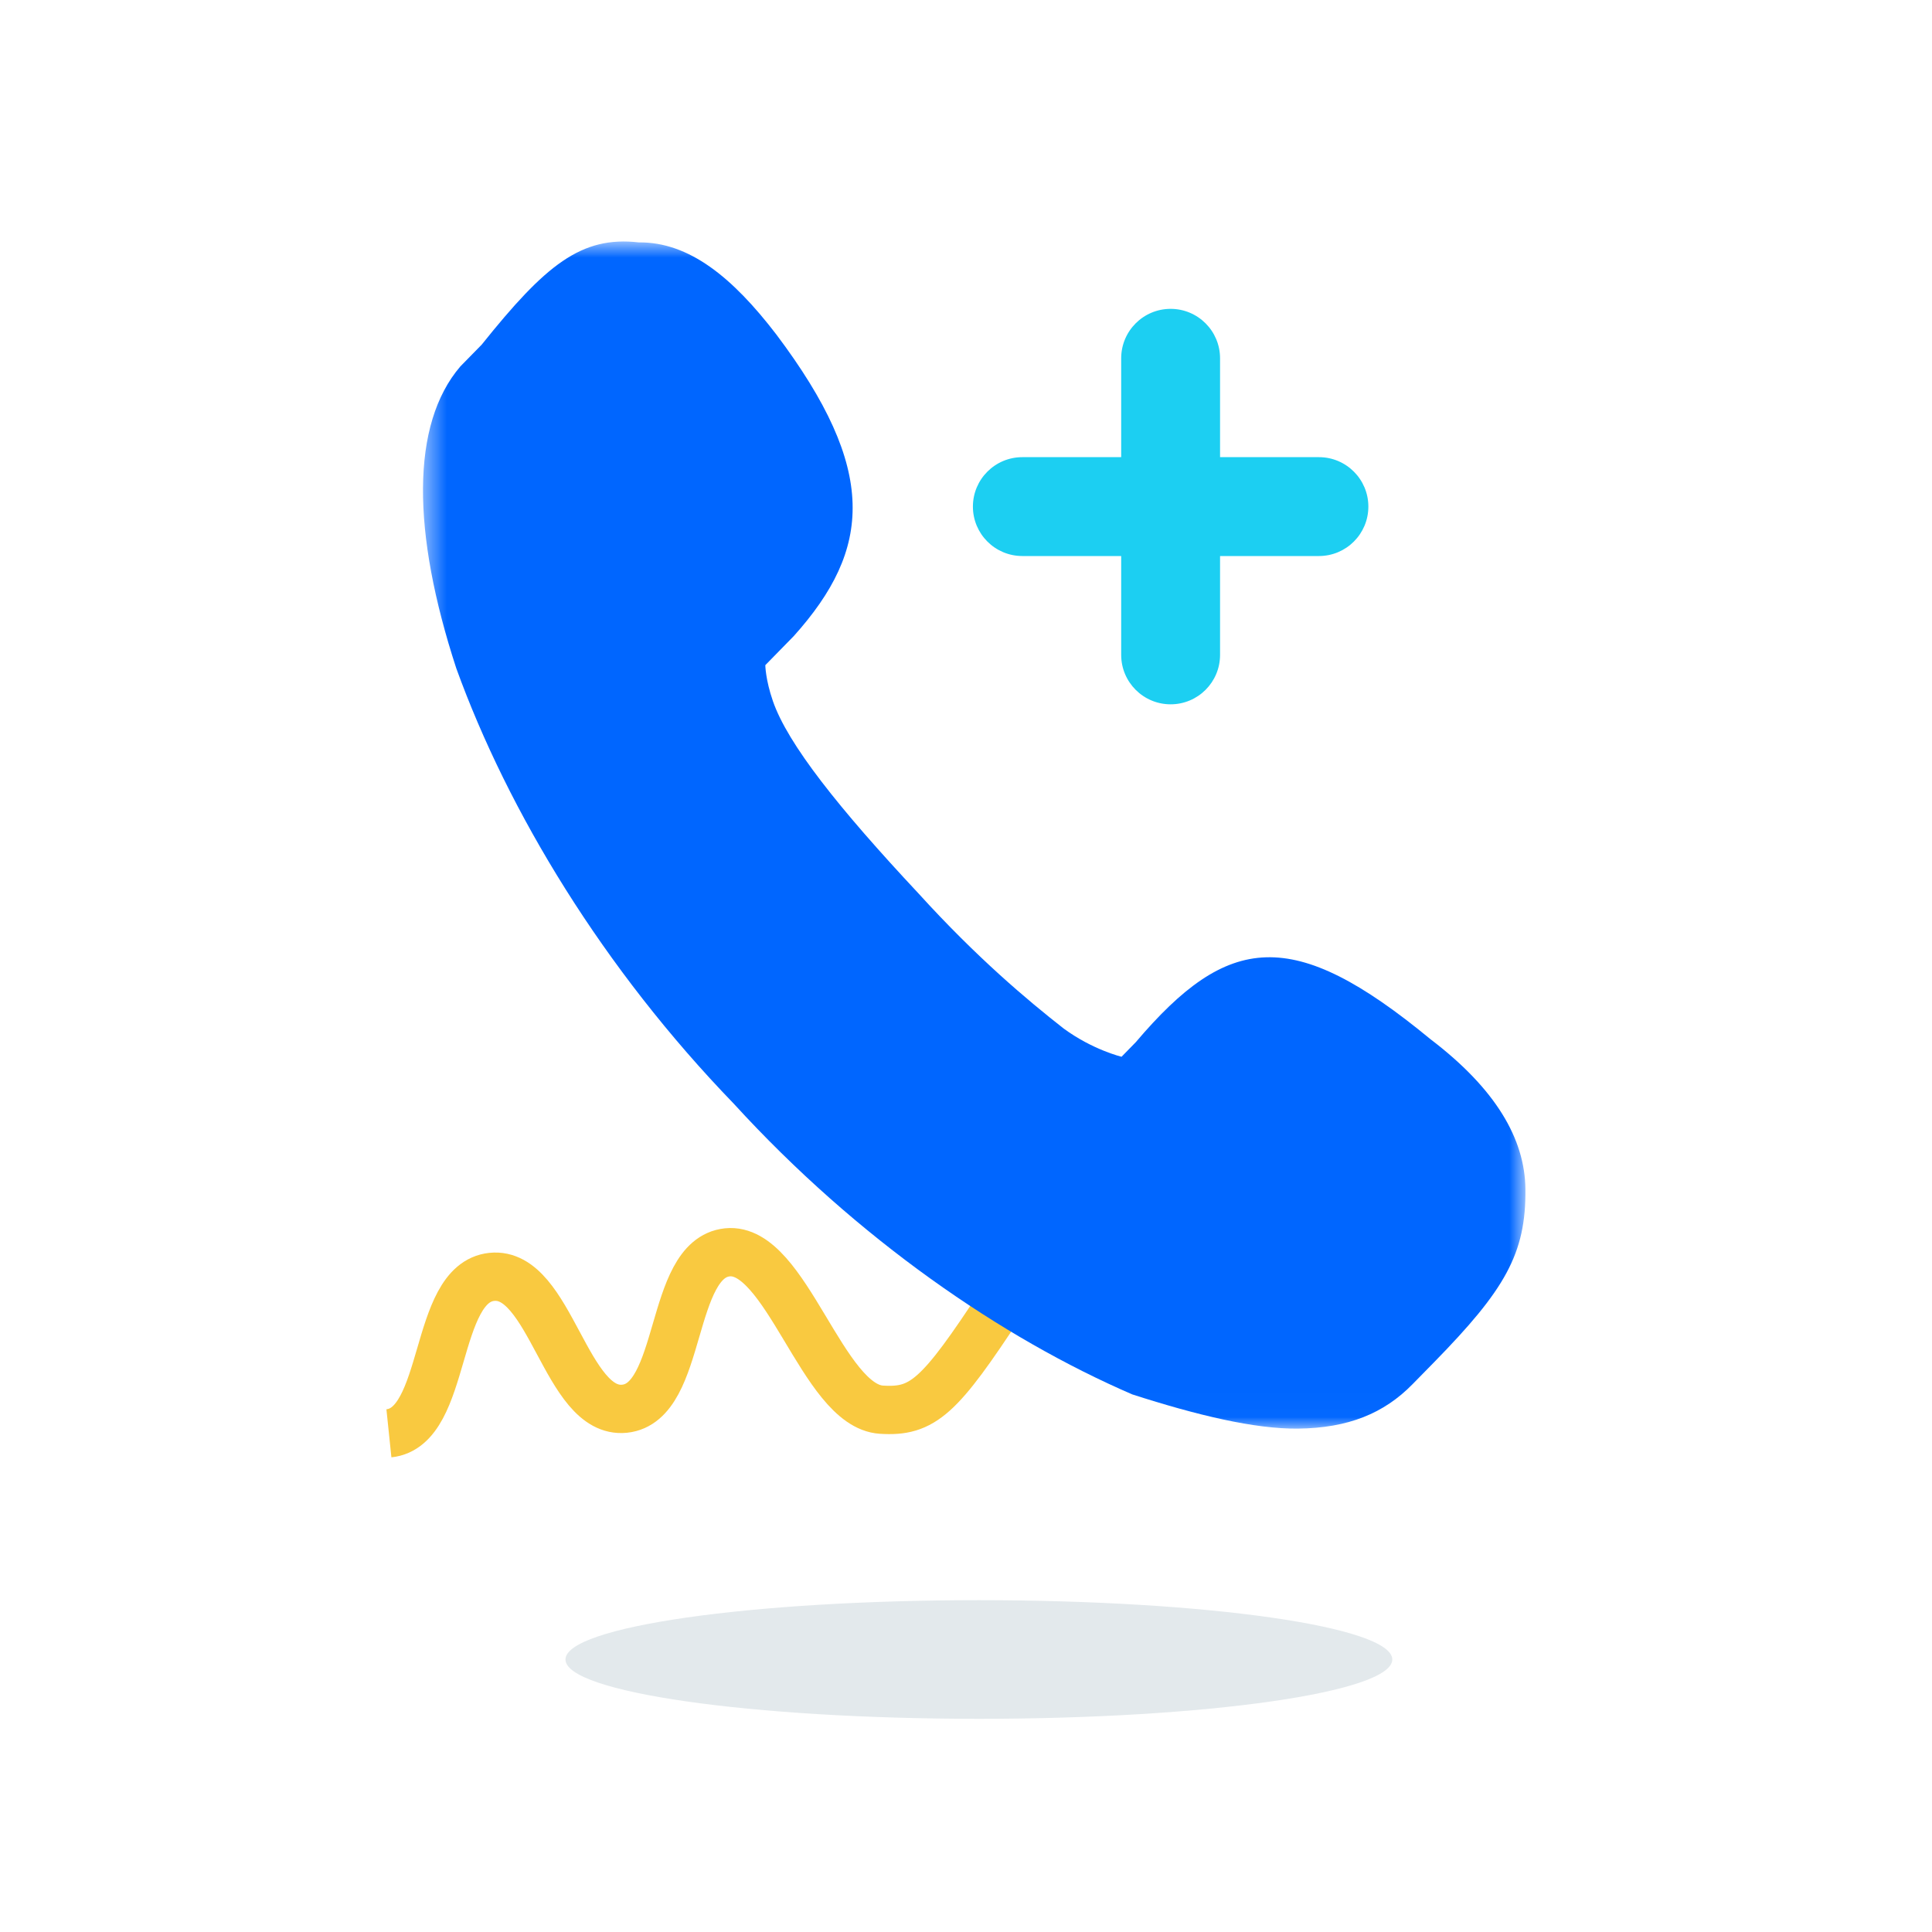
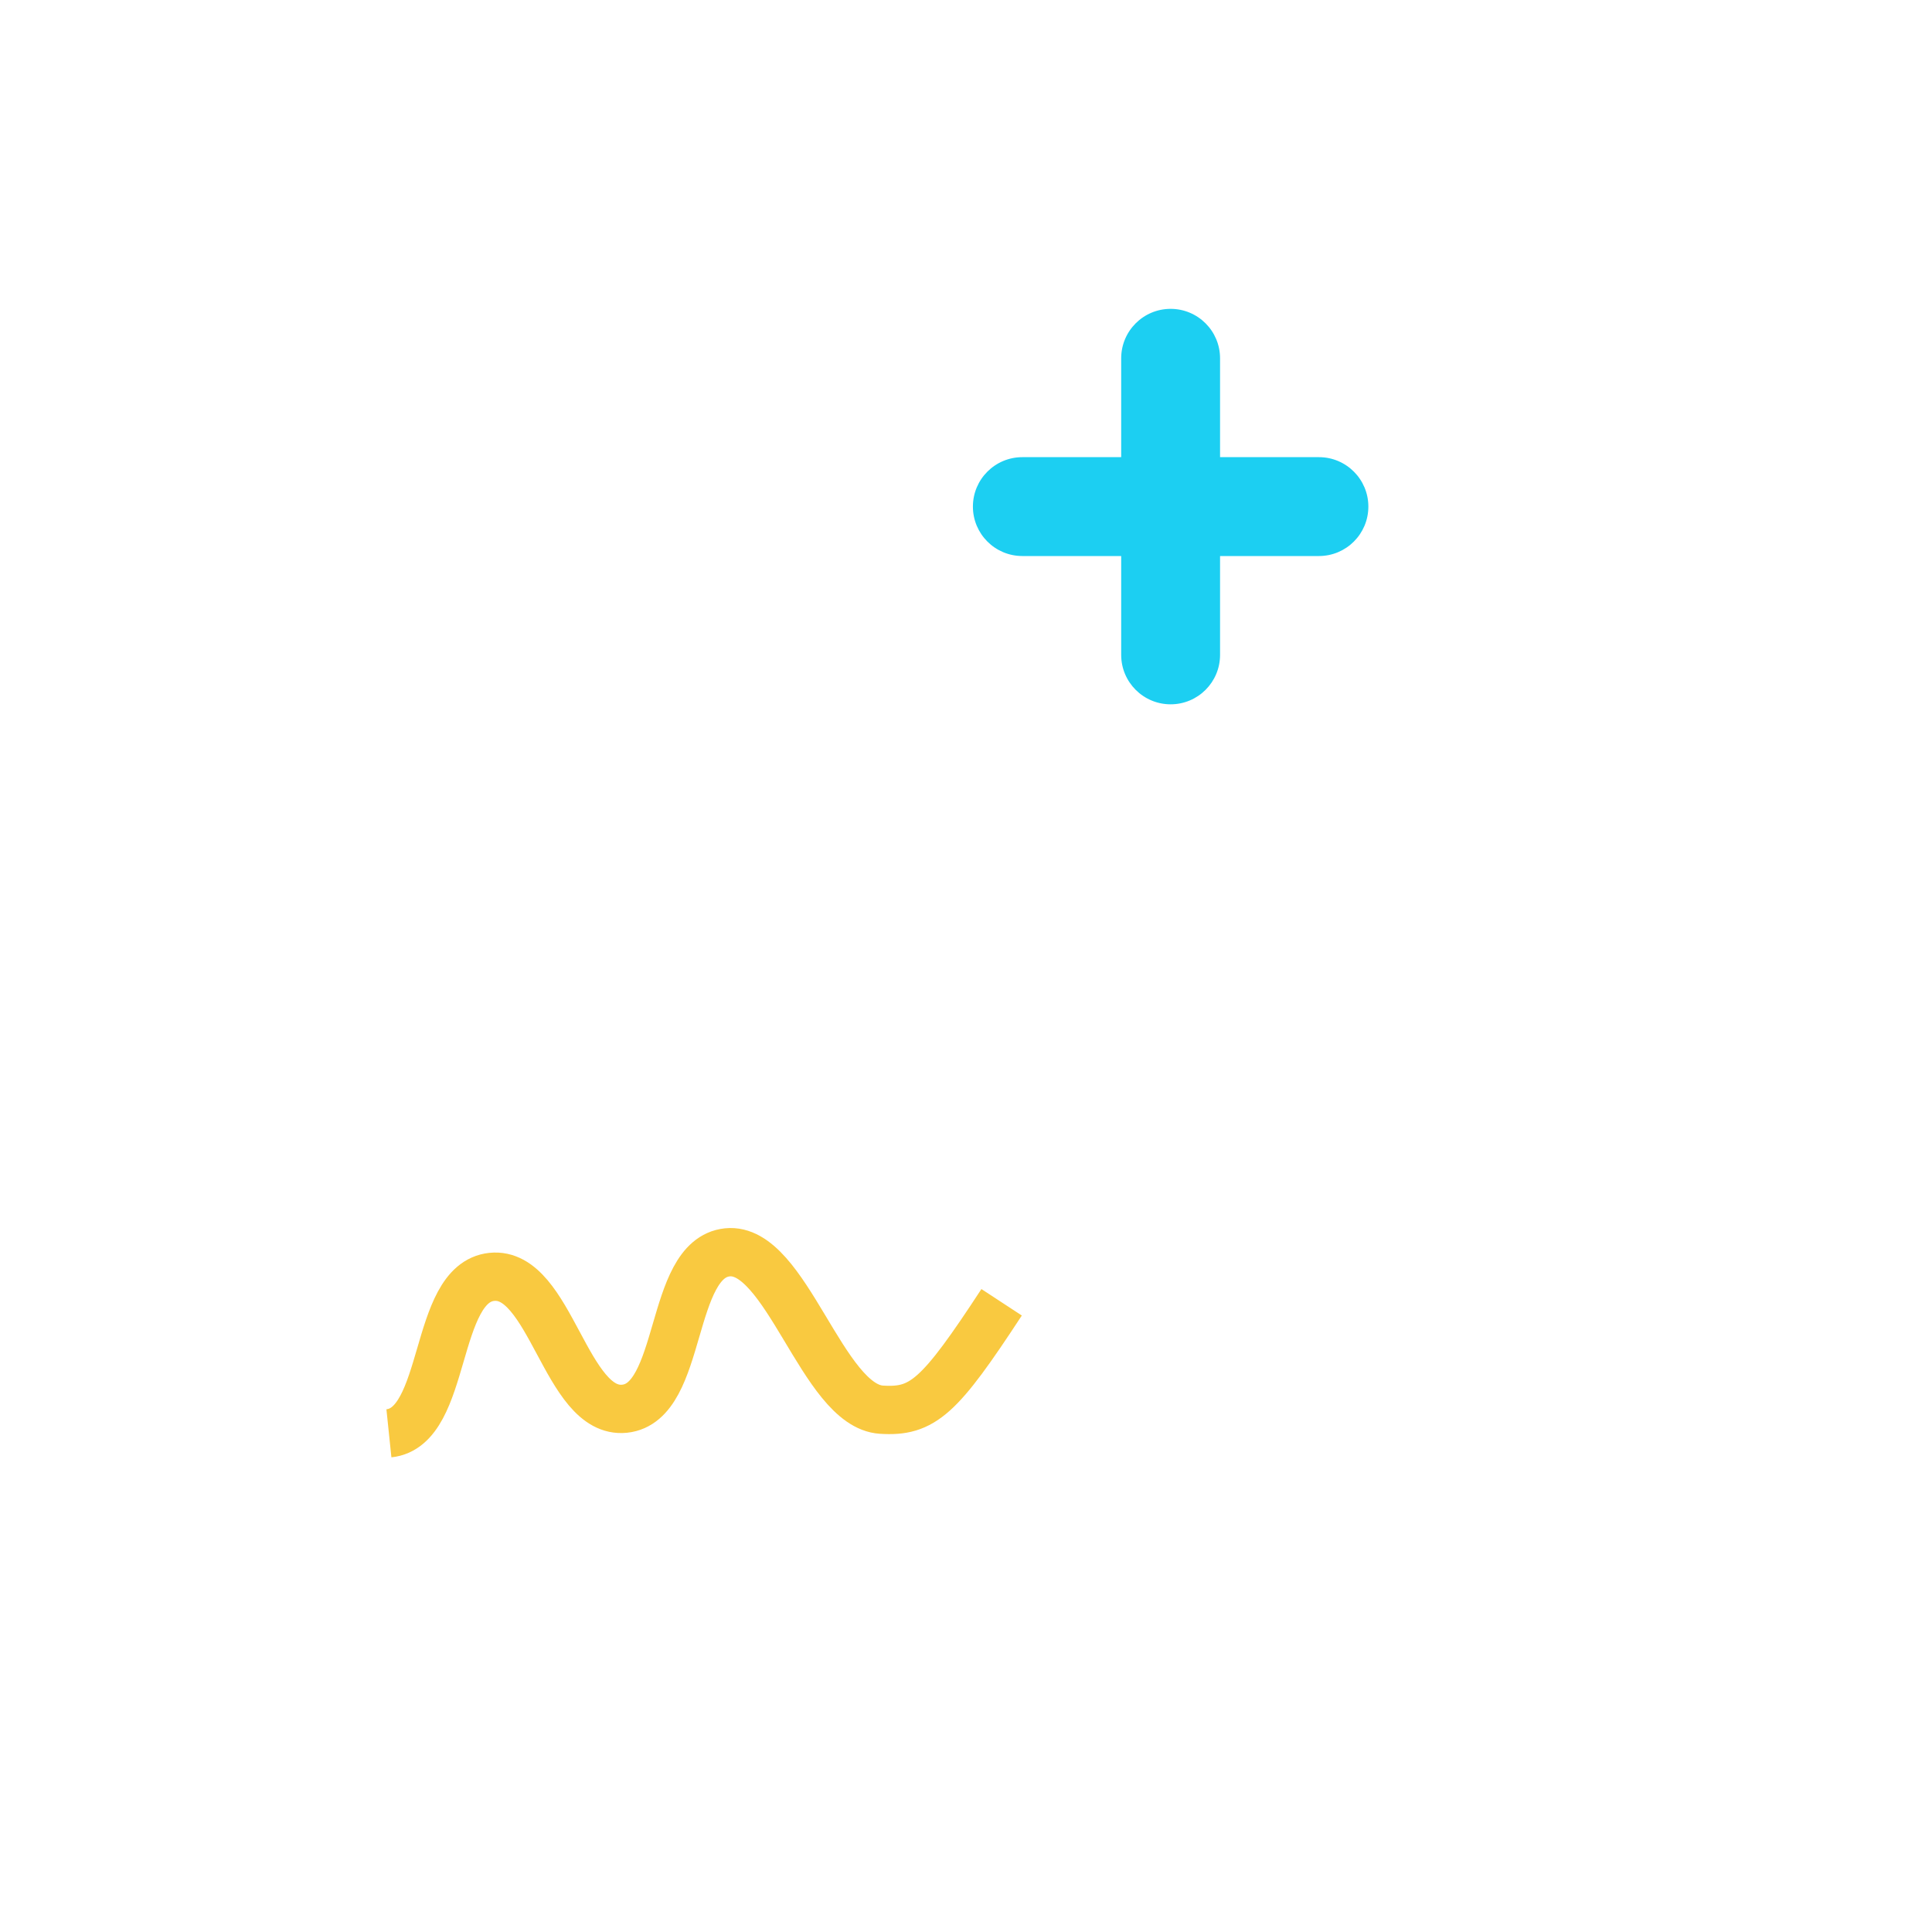
<svg xmlns="http://www.w3.org/2000/svg" xmlns:xlink="http://www.w3.org/1999/xlink" width="80px" height="80px" viewBox="0 0 80 80" version="1.1">
  <title>benefit/did</title>
  <desc>Created with Sketch.</desc>
  <defs>
-     <polygon id="path-1" points="0.514 0.828 46.164 0.828 46.164 49.984 0.514 49.984" />
-   </defs>
+     </defs>
  <g id="benefit/did" stroke="none" stroke-width="1" fill="none" fill-rule="evenodd">
    <g id="Group-12" transform="translate(16, 9)">
      <path d="M0.104,50.35 C2.545,50.096 1.923,44.128 4.364,43.873 C6.804,43.619 7.425,49.587 9.865,49.332 C12.302,49.079 11.68,43.111 14.118,42.857 C16.554,42.603 18.052,49.214 20.497,49.372 C22.214,49.482 22.901,48.857 25.475,44.925" id="Stroke-1" stroke="#F9C940" stroke-width="2" />
      <g id="Group-5" transform="translate(1, 0.172)">
        <mask id="mask-2" fill="white">
          <use xlink:href="#path-1" />
        </mask>
        <g id="Clip-4" />
-         <path d="M46.164,40.066 C46.192,42.744 45.314,44.241 42.37,47.248 C41.781,47.849 41.781,47.849 41.486,48.149 C40.309,49.351 38.827,49.962 36.744,49.984 C34.958,50.003 32.572,49.432 29.884,48.567 C24.503,46.243 18.509,42.138 13.391,36.537 C7.976,30.939 4.039,24.432 1.894,18.502 C0.051,12.867 0.004,8.403 2.062,6.001 C2.357,5.699 2.357,5.699 2.946,5.099 C5.59,1.797 7.065,0.592 9.449,0.865 C11.532,0.843 13.333,2.313 15.143,4.674 C19.368,10.285 19.104,13.561 15.868,17.167 C15.574,17.468 15.574,17.468 15.279,17.769 L14.69,18.371 C14.69,18.371 14.696,18.966 15.003,19.855 C15.617,21.635 17.728,24.291 21.038,27.829 C23.447,30.482 25.548,32.246 27.048,33.42 C28.248,34.3 29.441,34.586 29.441,34.586 L30.03,33.983 C33.852,29.48 36.527,29.154 42.23,33.857 C44.931,35.913 46.143,37.982 46.164,40.066" id="Fill-3" fill="#0066FF" mask="url(#mask-2)" />
      </g>
      <path d="M32.473,20.164 C31.343,20.164 30.426,19.248 30.426,18.117 L30.426,5.836 C30.426,4.706 31.343,3.789 32.473,3.789 C33.603,3.789 34.52,4.706 34.52,5.836 L34.52,18.117 C34.52,19.248 33.603,20.164 32.473,20.164" id="Fill-6" fill="#1CCFF2" />
      <path d="M24.286,11.977 C24.286,10.847 25.202,9.93 26.333,9.93 L38.614,9.93 C39.744,9.93 40.661,10.847 40.661,11.977 C40.661,13.107 39.744,14.024 38.614,14.024 L26.333,14.024 C25.202,14.024 24.286,13.107 24.286,11.977" id="Fill-8" fill="#1CCFF2" />
-       <path d="M41.652,59.716 C41.652,61.072 33.988,62.172 24.533,62.172 C15.079,62.172 7.415,61.072 7.415,59.716 C7.415,58.36 15.079,57.26 24.533,57.26 C33.988,57.26 41.652,58.36 41.652,59.716" id="Fill-10" fill="#E3E9EC" />
    </g>
  </g>
</svg>